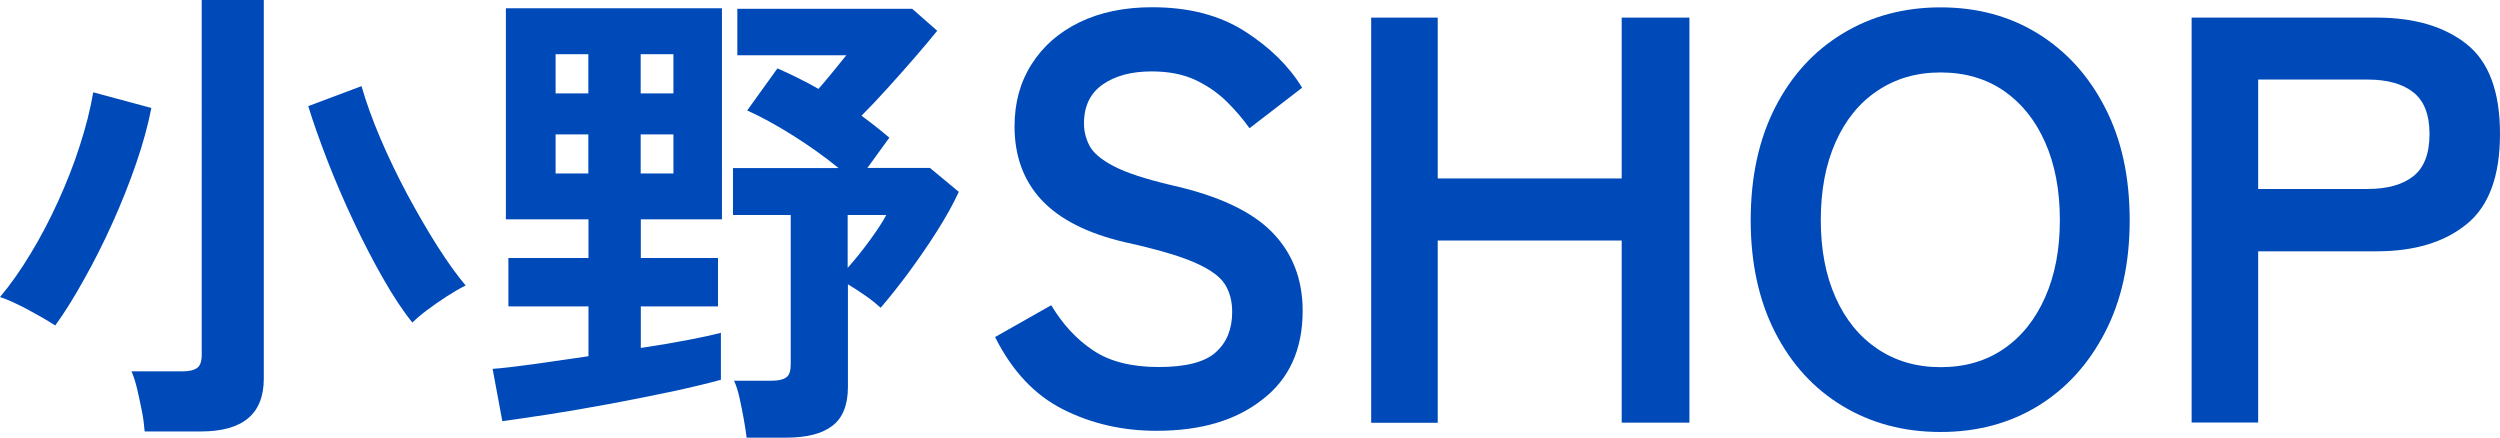
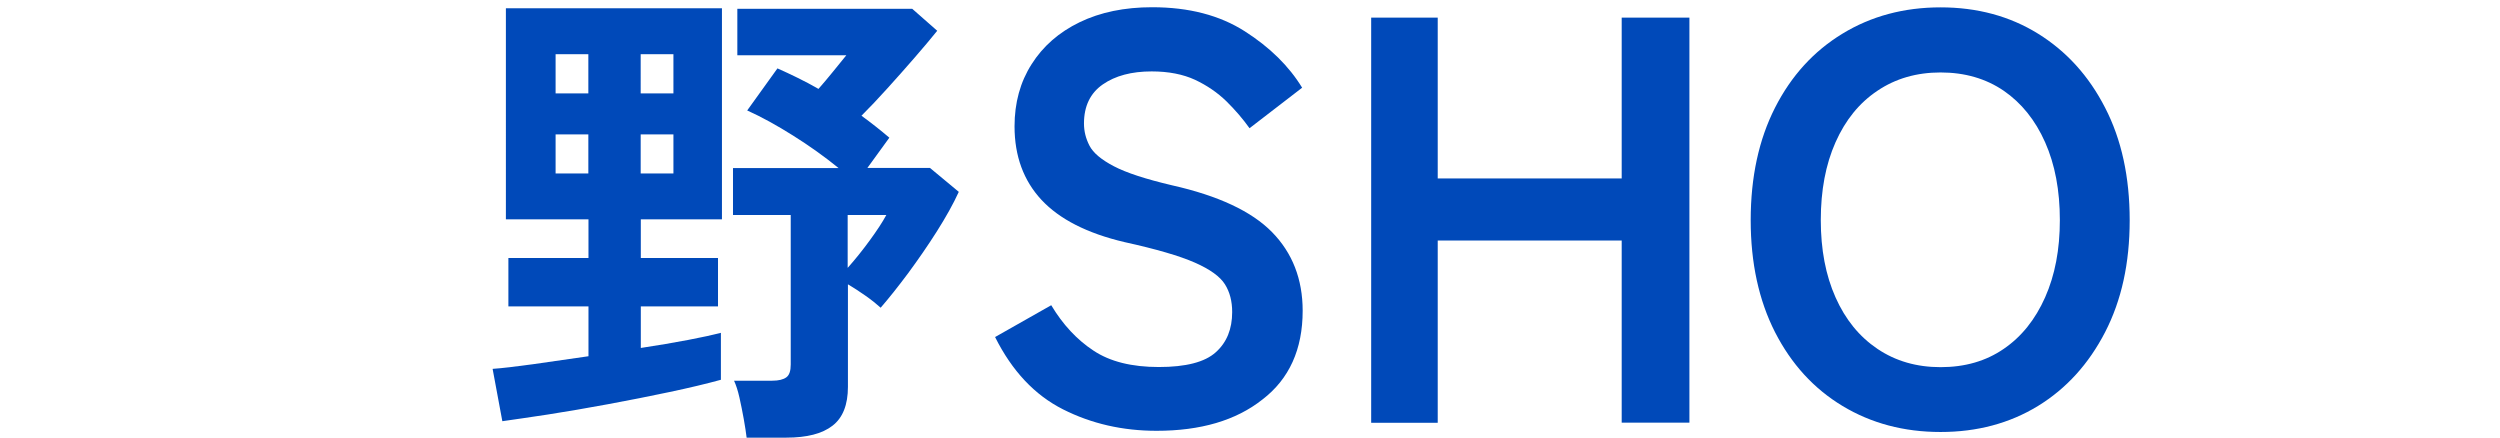
<svg xmlns="http://www.w3.org/2000/svg" version="1.1" id="レイヤー_1" x="0px" y="0px" viewBox="0 0 190.11 33.3" style="enable-background:new 0 0 190.11 33.3;" xml:space="preserve">
  <style type="text/css">
	.st0{fill:#0049B9;}
</style>
  <g>
-     <path class="st0" d="M4.2,24.75c-0.62-0.4-1.34-0.81-2.16-1.25c-0.82-0.43-1.5-0.74-2.04-0.91c0.79-0.94,1.57-2.04,2.32-3.29   c0.76-1.25,1.46-2.58,2.1-3.99c0.64-1.41,1.2-2.82,1.65-4.24c0.46-1.41,0.8-2.76,1.02-4.05l4.42,1.19   c-0.25,1.29-0.63,2.69-1.15,4.2c-0.52,1.51-1.12,3.02-1.8,4.53c-0.68,1.51-1.4,2.94-2.16,4.29C5.65,22.59,4.92,23.76,4.2,24.75z    M11,32.81c-0.03-0.42-0.09-0.92-0.2-1.5c-0.11-0.58-0.24-1.16-0.37-1.73c-0.14-0.57-0.28-1.02-0.43-1.34h3.86   c0.52,0,0.9-0.09,1.13-0.26c0.24-0.17,0.35-0.51,0.35-1V0h4.72v28.8c0,2.68-1.6,4.01-4.79,4.01H11z M31.36,24.53   c-0.72-0.89-1.46-2.01-2.23-3.36c-0.77-1.35-1.52-2.8-2.25-4.35c-0.73-1.55-1.39-3.09-1.99-4.63c-0.59-1.54-1.08-2.91-1.45-4.12   l4.05-1.52c0.35,1.21,0.82,2.53,1.43,3.96c0.61,1.43,1.29,2.84,2.04,4.25c0.76,1.41,1.52,2.73,2.29,3.94   c0.77,1.21,1.49,2.22,2.16,3.01c-0.45,0.22-0.94,0.51-1.47,0.85c-0.53,0.35-1.03,0.69-1.49,1.04C32,23.94,31.64,24.25,31.36,24.53z   " />
    <path class="st0" d="M38.2,32.03l-0.74-3.98c0.72-0.05,1.73-0.17,3.05-0.35c1.31-0.19,2.72-0.39,4.24-0.61V23.3h-6.09v-3.68h6.09   v-2.94h-6.28V0.63h16.43v16.05h-6.17v2.94h5.87v3.68h-5.87v3.16c1.31-0.2,2.51-0.4,3.6-0.61c1.09-0.21,1.92-0.39,2.49-0.54v3.57   c-1.09,0.3-2.39,0.61-3.9,0.93c-1.51,0.32-3.08,0.63-4.7,0.93c-1.62,0.3-3.14,0.56-4.55,0.78C40.25,31.73,39.09,31.91,38.2,32.03z    M42.25,7.1h2.49V4.12h-2.49V7.1z M42.25,13.19h2.49v-2.97h-2.49V13.19z M48.72,7.1h2.49V4.12h-2.49V7.1z M48.72,13.19h2.49v-2.97   h-2.49V13.19z M56.78,33.3c-0.05-0.4-0.12-0.87-0.22-1.43c-0.1-0.56-0.21-1.1-0.33-1.64c-0.12-0.53-0.26-0.96-0.41-1.28h2.9   c0.5,0,0.85-0.09,1.08-0.26s0.33-0.5,0.33-0.97V16.35h-4.39v-3.57h8.03c-1.07-0.87-2.22-1.69-3.46-2.47   c-1.24-0.78-2.4-1.42-3.49-1.91l2.3-3.2c0.5,0.22,1.01,0.46,1.54,0.72c0.53,0.26,1.06,0.54,1.58,0.84c0.35-0.4,0.71-0.82,1.08-1.28   c0.37-0.46,0.72-0.89,1.04-1.28h-8.29V0.67h13.3l1.9,1.67c-0.5,0.62-1.08,1.31-1.75,2.08c-0.67,0.77-1.35,1.54-2.04,2.3   c-0.69,0.77-1.35,1.46-1.97,2.08c0.74,0.54,1.45,1.1,2.12,1.67l-1.67,2.3h4.76l2.19,1.82c-0.42,0.92-0.98,1.92-1.67,3.01   c-0.69,1.09-1.42,2.14-2.17,3.16c-0.76,1.02-1.46,1.9-2.1,2.64c-0.3-0.27-0.68-0.58-1.15-0.91c-0.47-0.33-0.92-0.62-1.34-0.87v7.8   c0,1.36-0.39,2.35-1.17,2.95c-0.78,0.61-1.95,0.91-3.51,0.91H56.78z M64.47,20.36c0.57-0.64,1.13-1.34,1.67-2.08   c0.54-0.74,0.97-1.39,1.26-1.93h-2.94V20.36z" />
    <path class="st0" d="M87.95,32.76c-2.58,0-4.95-0.54-7.11-1.63s-3.88-2.92-5.17-5.5l4.27-2.42c0.88,1.47,1.95,2.62,3.21,3.45   c1.26,0.84,2.92,1.25,4.97,1.25c2.05,0,3.5-0.37,4.33-1.12c0.84-0.75,1.25-1.77,1.25-3.06c0-0.82-0.18-1.52-0.55-2.11   c-0.37-0.59-1.13-1.14-2.29-1.65c-1.16-0.51-2.94-1.03-5.35-1.56c-2.85-0.67-4.95-1.75-6.31-3.21s-2.05-3.33-2.05-5.59   c0-1.79,0.43-3.37,1.3-4.73c0.86-1.36,2.08-2.43,3.65-3.19c1.57-0.76,3.41-1.14,5.52-1.14c2.79,0,5.13,0.61,7.04,1.83   c1.91,1.22,3.36,2.65,4.36,4.29l-4,3.08c-0.5-0.7-1.09-1.39-1.76-2.05c-0.68-0.66-1.47-1.2-2.38-1.63   c-0.91-0.42-2.01-0.64-3.3-0.64c-1.53,0-2.77,0.33-3.72,0.99c-0.95,0.66-1.43,1.65-1.43,2.97c0,0.59,0.14,1.15,0.42,1.69   c0.28,0.54,0.89,1.06,1.85,1.56c0.95,0.5,2.43,0.98,4.42,1.45c3.52,0.79,6.06,1.98,7.61,3.56c1.55,1.58,2.33,3.58,2.33,5.98   c0,2.93-1.02,5.19-3.06,6.75C93.98,31.98,91.29,32.76,87.95,32.76z" />
    <path class="st0" d="M104.27,32.15V1.34h5.06v12.23h13.99V1.34h5.15v30.8h-5.15V18.29h-13.99v13.86H104.27z" />
    <path class="st0" d="M147.57,32.85c-2.79,0-5.27-0.66-7.46-1.98c-2.19-1.32-3.89-3.19-5.13-5.61c-1.23-2.42-1.85-5.26-1.85-8.51   c0-3.29,0.62-6.14,1.85-8.56c1.23-2.42,2.94-4.3,5.13-5.63c2.18-1.33,4.67-2,7.46-2c2.79,0,5.26,0.67,7.41,2   c2.16,1.34,3.86,3.21,5.1,5.63c1.25,2.42,1.87,5.27,1.87,8.56c0,3.26-0.62,6.09-1.87,8.51c-1.25,2.42-2.95,4.29-5.1,5.61   C152.82,32.19,150.35,32.85,147.57,32.85z M147.57,27.92c1.85,0,3.45-0.46,4.8-1.39c1.35-0.92,2.4-2.23,3.15-3.92   c0.75-1.69,1.12-3.64,1.12-5.87c0-2.26-0.37-4.23-1.12-5.92c-0.75-1.69-1.8-2.99-3.15-3.92c-1.35-0.92-2.95-1.39-4.8-1.39   c-1.82,0-3.42,0.46-4.8,1.39c-1.38,0.92-2.44,2.23-3.19,3.92c-0.75,1.69-1.12,3.66-1.12,5.92c0,2.23,0.37,4.19,1.12,5.87   c0.75,1.69,1.81,2.99,3.19,3.92C144.15,27.46,145.75,27.92,147.57,27.92z" />
-     <path class="st0" d="M166.66,32.15V1.34h14.08c2.87,0,5.15,0.68,6.84,2.02c1.69,1.35,2.53,3.62,2.53,6.82   c0,3.2-0.84,5.49-2.53,6.86c-1.69,1.38-3.97,2.07-6.84,2.07h-9.02v13.02H166.66z M171.72,14.37h8.32c1.5,0,2.65-0.32,3.48-0.97   c0.82-0.65,1.23-1.72,1.23-3.21c0-1.47-0.41-2.52-1.23-3.17c-0.82-0.65-1.98-0.97-3.48-0.97h-8.32V14.37z" />
  </g>
</svg>